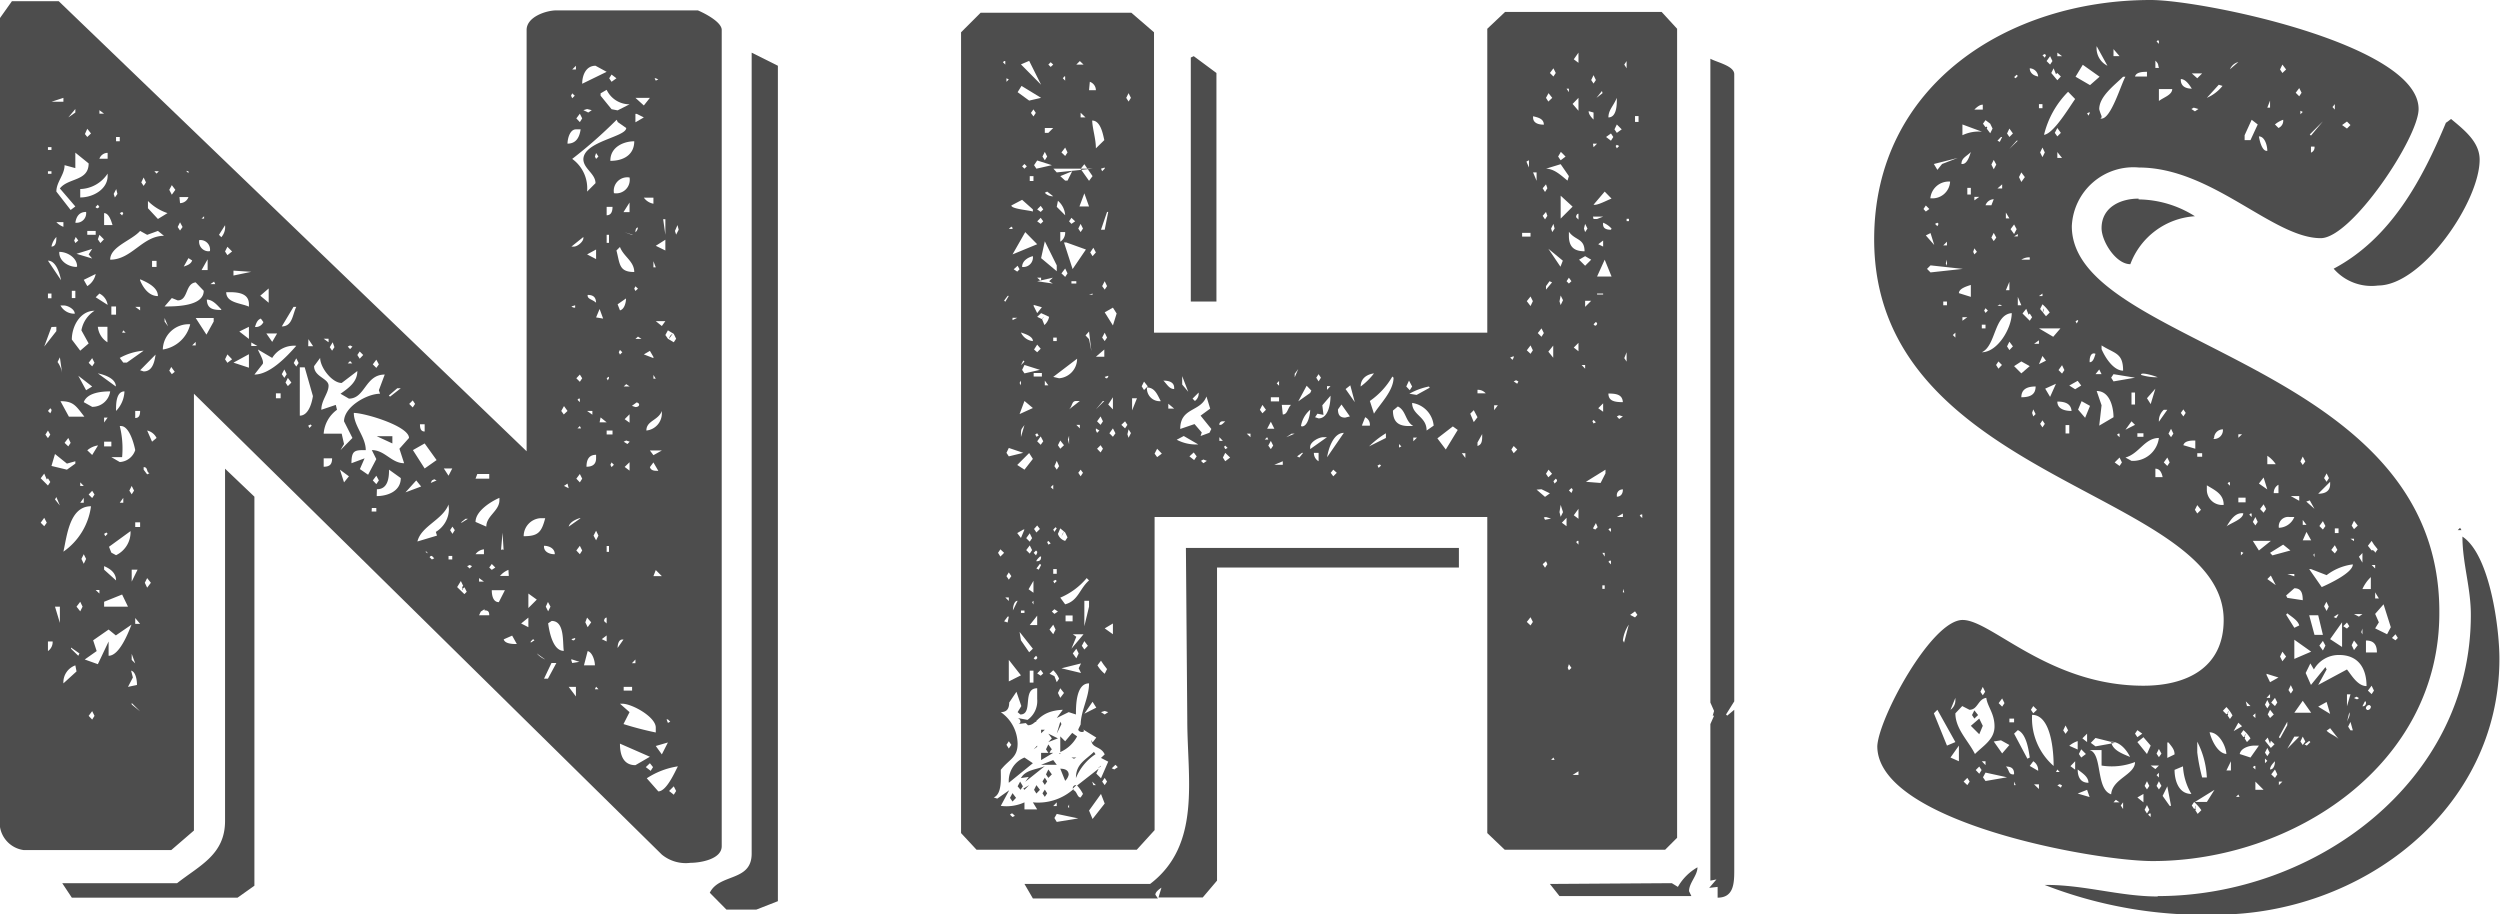
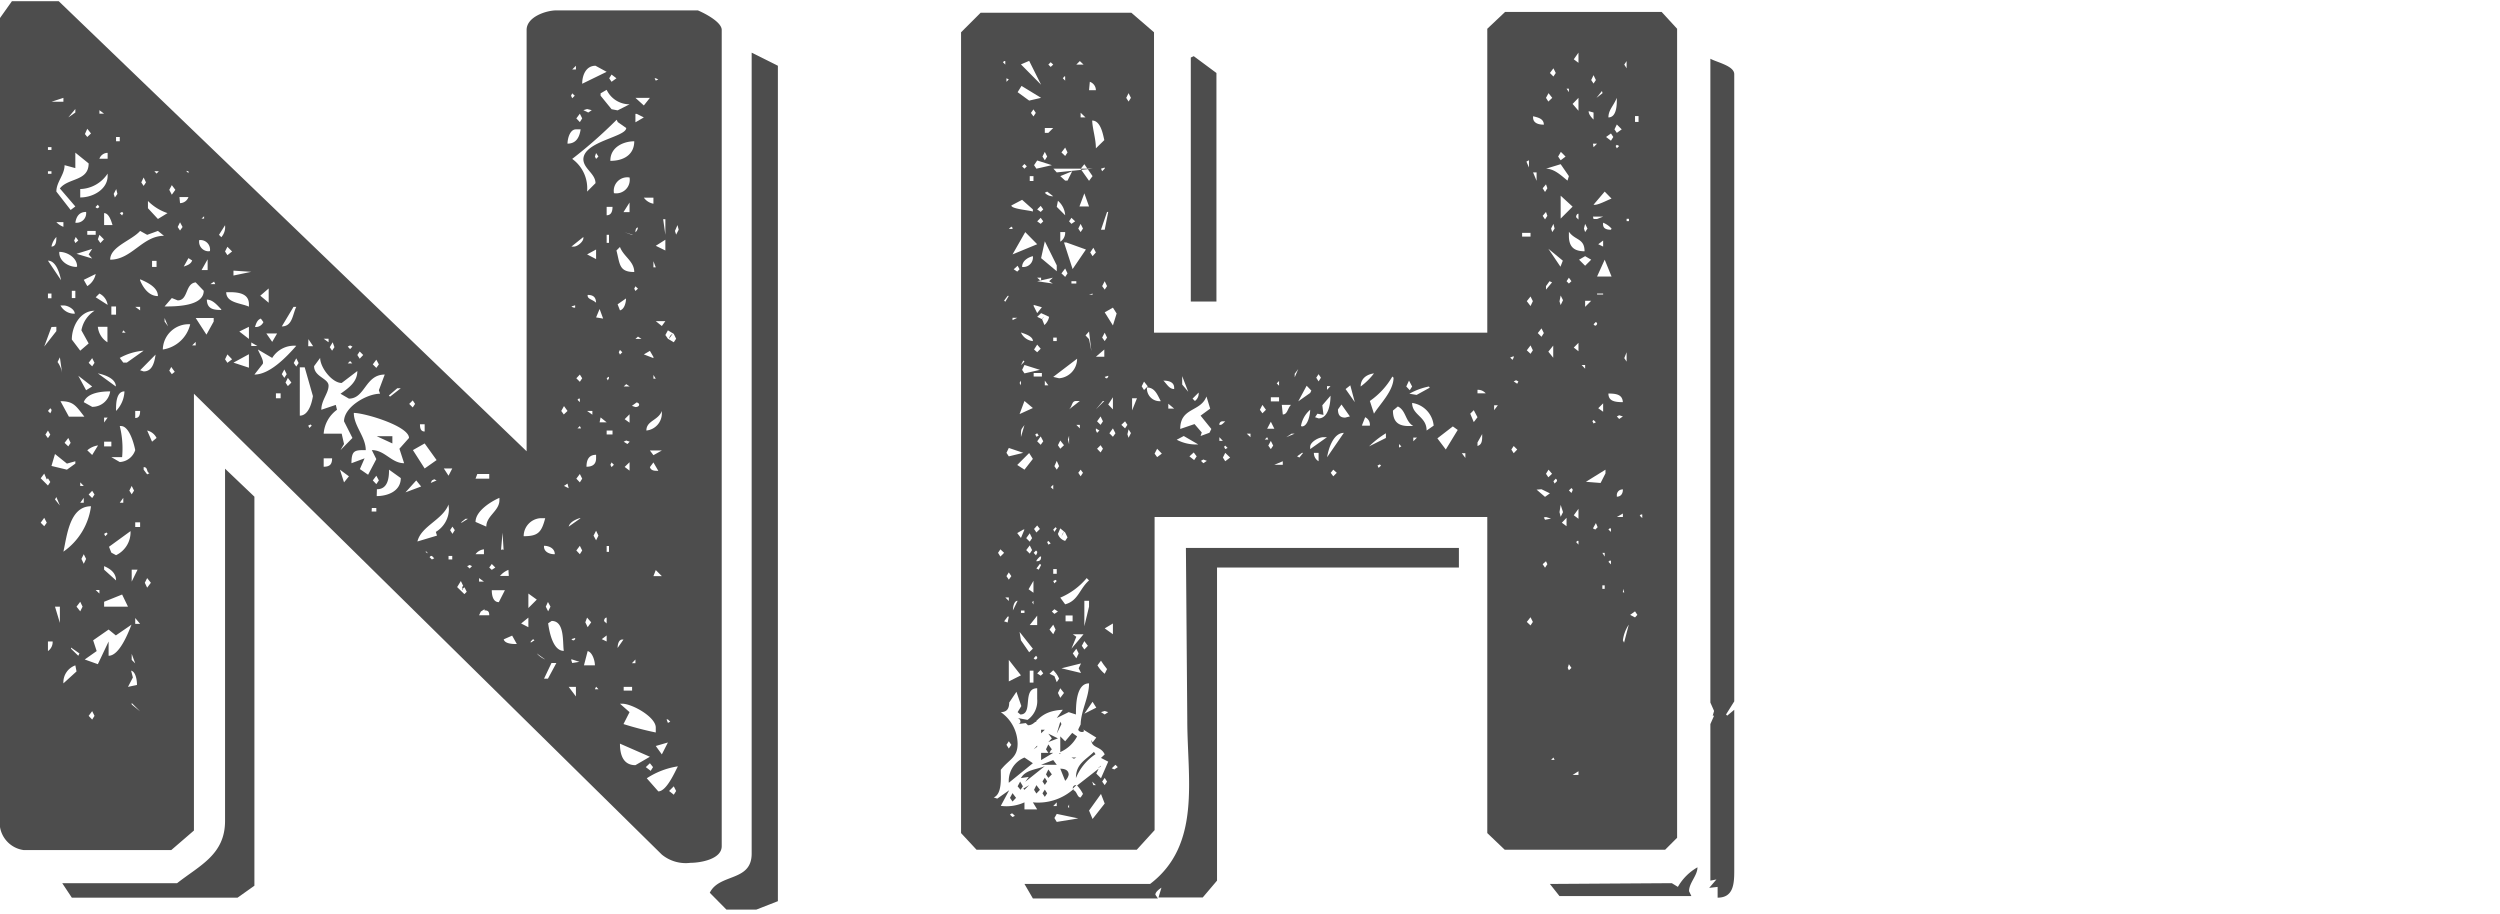
<svg xmlns="http://www.w3.org/2000/svg" id="Layer_1" data-name="Layer 1" viewBox="0 0 127.75 46.72">
  <defs>
    <style>.cls-1{fill:#4d4d4d;}</style>
  </defs>
  <path class="cls-1" d="M9.91,42.44l-1.16,1H1.22A1.42,1.42,0,0,1,0,42.26V.92L.61.06H3l23.91,23V1.53c0-.67,1-1,1.53-1h7.22c.42.18,1.22.61,1.22,1V43.24c0,.67-1.1.85-1.59.85a1.93,1.93,0,0,1-1.47-.42L9.91,20.12Zm-7.83-18,.37.37.12-.18-.12-.19-.06.06-.13-.3Zm0,2.27.18.18.13-.18-.13-.25Zm.55-10-.37,1,.62-.79V16.7Zm-.31,5.5.13.18.12-.18L2.45,22Zm0,2.45v0Zm.13-17h.18V7.52H2.45Zm0,1.22h.18V8.75H2.45Zm.67,5.44c-.06-.3-.24-1-.67-1Zm-.67.92h.18V15H2.45Zm.18,5.69-.06-.07L2.45,21l.12.12L2.63,21ZM2.45,33.27a.56.56,0,0,0,.24-.49H2.45ZM2.63,5.2h.61V5Zm0,7.4c.25,0,.25-.31.25-.49A1,1,0,0,0,2.63,12.6ZM3.42,24l.43-.31v-.12l-.43.12-.61-.49-.18.61Zm-.36,1.83-.18-.43-.07.12Zm0,6V31H2.81Zm.55-21.1.24-.18-.79-.92c.43-.55,1.47-.36,1.47-1.28l-.68-.55v.79L3.3,8.44c0,.49-.42.86-.42,1.35Zm-.73.62a.92.92,0,0,0,.36.24v-.24Zm.06,7.15a1.3,1.3,0,0,1,.24.61l-.12-.85Zm1-4.89c0-.43-.49-.74-.91-.74C3,13.33,3.49,13.64,3.91,13.64Zm-.85,2a.8.8,0,0,0,.73.42c0-.24-.37-.42-.55-.42Zm.43,5.68h.79c-.43-.55-.55-.79-1.22-.79ZM9.05,45.13c1.16-.91,2.45-1.46,2.45-3.18v-18L13,25.38V45.26l-.86.61H3.67l-.49-.74ZM3.24,28.19a3.36,3.36,0,0,0,1.41-2.32C3.55,25.87,3.42,27.4,3.24,28.19ZM3.85,34a.92.92,0,0,0-.61.92l.67-.61ZM3.3,22.63l.19.18.12-.18-.12-.25ZM3.85,5.75V5.57L3.49,6Zm-.18,9.48h.18v-.37H3.67Zm.43,2.69.43-.37-.37-.67a1.5,1.5,0,0,1,.67-1c-.73,0-1.16.79-1.16,1.47ZM4,33.51l.06-.12-.43-.3v.06ZM3.79,12.29l.06.13L4,12.29l-.13-.18Zm.06-.91a.49.49,0,0,0,.55-.55C4.1,10.83,3.91,11,3.85,11.38Zm.86,1.34-.8.25.8.24L4.53,13ZM3.91,31l.19.24L4.22,31l-.12-.25ZM4.4,19.94l.31-.19L4,19.2Zm-.3-9.85c.67,0,1.4-.43,1.4-1.1V8.87a1.73,1.73,0,0,1-1.4.79Zm0,14.74h.18l-.18-.18Zm0,.86h.18v-.25Zm.06,2.87.12.25.12-.25-.12-.24Zm.3-13.94A.94.94,0,0,0,4.89,14l-.61.3Zm.25,6.17A.92.92,0,0,0,5.63,20c-.43,0-1.17.06-1.35.55ZM5,33.94l.55-1.16v.73c.55,0,1-1.16,1.17-1.59l-.8.55-.37-.3-.79.55.18.55-.61.43ZM4.34,6.85,4.46,7l.19-.18-.19-.24ZM4.46,12h.43V11.8H4.46Zm.25,11.25.3-.49a1.08,1.08,0,0,0-.55.25Zm-.18-4.71.18.18.12-.18-.12-.24Zm0,6.73.18.18.12-.18-.12-.19Zm0,11.31.18.19.12-.19-.12-.24Zm.55-26L5,10.46l-.12.12c.06.06.06.06.12.06l.07-.06Zm.42,5A.77.77,0,0,0,5.08,15l-.19.19ZM5.08,30.33v-.18H4.89ZM5,12.23l.13.19.18-.19L5.08,12Zm.13,27.34L5,39.81l.13.19L5,39.81ZM5,16.7a1.05,1.05,0,0,0,.49.79V16.7Zm.92,3.05c0-.42-.61-.61-.92-.67ZM5.08,5.81h.24l-.24-.18Zm.42,2a.45.45,0,0,0-.42.3H5.5ZM5.32,11.5h.43c-.06-.19-.18-.61-.43-.61Zm0,10.09.18-.25H5.32Zm0,1.22h.37v-.24H5.32Zm.12,4.4-.12.07.06.12.12-.12Zm.49,2.45c0-.3-.18-.55-.61-.73v.18ZM5.32,31H6.54l-.3-.62-.92.37Zm.61-2.63a1.3,1.3,0,0,0,.74-1.23l-1.1.8.12.3ZM7.16,11.8c-.43.49-1.53.8-1.53,1.47,1.1,0,1.65-1.22,2.75-1.22l-.31-.25L7.52,12ZM5.69,16.08h.24v-.42H5.69Zm.43,7.53A.88.88,0,0,0,6.91,23c-.06-.31-.3-1.23-.73-1.23H6.12a4.76,4.76,0,0,1,.12,1.59H5.69ZM5.81,9.91l.06.18L6,9.91l-.06-.25Zm.12-2.69h.19V7H5.93Zm0,13.7V21a1.52,1.52,0,0,0,.43-1C5.93,20,5.93,20.67,5.93,20.92Zm.31-10.09-.12.06.12.12.06-.12Zm.06,7.7h.18l.86-.61a3,3,0,0,0-1.22.37Zm-.18,7.16H6.3v-.25ZM6.24,17h.18l-.12-.12Zm.55,17.62-.25.48L7,35c0-.24-.06-.67-.3-.73Zm-.18-9.55.12.19.12-.19-.12-.24Zm.12,4.65.3-.61h-.3Zm0,4,.18.18-.18-.49Zm.43,2.63-.43-.43V36Zm0-20.49v-.18H6.91Zm-.25,5.5c.18,0,.25-.12.25-.36H6.91Zm0,5.57h.25v-.24H6.91Zm0,4.95h.25l-.25-.3Zm.25-17.55c.18.43.48.8.91.8,0-.43-.49-.68-.91-.86Zm0,4.59.18.06c.43,0,.55-.43.61-.86Zm.06-9.6.12.18.12-.18-.12-.25Zm.3,14.92.12-.06c-.18-.06-.06-.31-.3-.31V24ZM7.4,29.78l.12.25.19-.25-.19-.24Zm.67-18.59.49-.3a2.53,2.53,0,0,1-1-.62v.37Zm-.3,11.38L8,22.38A.71.71,0,0,0,7.52,22Zm0-8.93H8v-.31H7.77Zm.12-4.89L8,8.87l.12-.12Zm.43,9.11a1.7,1.7,0,0,0,1.4-1.29A1.32,1.32,0,0,0,8.32,17.86ZM10,14.43c-.55.06-.37.92-.92.92l-.3-.12-.37.43c.55,0,2,0,2-.8Zm-1.59,2,.18.25-.18-.43Zm.24-6.73.13.25.18-.25-.18-.24Zm0,9.24.13.18L8.93,19l-.18-.25Zm.43-7.34.12.18.13-.18-.13-.24Zm.12-1.22a.46.46,0,0,0,.43-.31H9.17Zm.19,3.24c.18-.06.36-.12.43-.31l-.19-.12Zm.12-4.89.12.12V8.75Zm.31,8.92H10v-.18Zm.73-.55.37-.67v-.18H10Zm.18-4.28a.49.49,0,0,0-.55-.55A.49.49,0,0,0,10.7,12.84Zm-.3-1.77-.13.12h.13Zm-.13,2.75h.31v-.55Zm1,2c-.18-.18-.42-.49-.73-.49C10.58,15.78,10.89,15.84,11.31,15.84Zm-.55-1.28H11l-.06-.13ZM11.19,12l.12.12a.78.78,0,0,0,.19-.61Zm.31.85.12.19.24-.19-.24-.24Zm0,5.51.12.18.24-.18-.24-.25Zm.06-3.43c0,.55.73.55,1.16.74v-.13c0-.55-.55-.61-1-.61Zm.37-.85.91-.19-.91-.06Zm.79,4.71V18.1l-.79.43Zm0-1.47V16.7l-.49.24Zm.12.36h.31l-.31-.18Zm.49-1.4c-.18.06-.24.24-.3.43a.43.43,0,0,0,.43-.25ZM13,19.14c.79,0,1.65-.91,2.14-1.47a1.31,1.31,0,0,0-1.23.62l-.73-.43c.06.18.31.55.25.73Zm.73-3.67v-.73l-.43.37Zm.18,2,.25-.43h-.55Zm.19,2.88h.24v-.25h-.24Zm.3-3.67c.55,0,.55-.62.74-1H15Zm0,2.44.13.19.12-.19-.12-.24Zm.19.43.12.18.18-.18-.18-.24Zm.42-1,.13.18.12-.18-.12-.24Zm.31,2.69c.43,0,.61-.61.67-1l-.42-1.47h-.25Zm.43-3.55H16l-.24-.36Zm.12,4-.12.06.06.12.12-.12Zm1.71,1-.18.31.61-.62-.43-.85c0-.74,1.17-1.41,1.84-1.41l-.06-.18.3-.8c-1,0-1,1.23-1.83,1.23l-.43-.25c.43-.3.86-.61.86-1.16l-.8.61c-.49,0-1.1-.79-1.1-1.28l-.31.42c0,.55.74.62.74,1s-.37.74-.37,1.23l.74-.25.06.25a1.65,1.65,0,0,0-.68,1.22h.92Zm-.79-5.2v-.18h-.25Zm-.25,6.36c.31,0,.43-.12.43-.43h-.43Zm.31-6.11.12.18.12-.18L17,17.49Zm.73,6.91.25-.31L17.37,24Zm.31-7-.12.06.12.13.12-.13Zm0,.8-.12.12H18Zm.92,5.81.42-.8L19,23c.67,0,1,.67,1.65.67l-.24-.74.49-.55c0-.61-2.27-1.28-2.82-1.28,0,.67.61,1.22.61,1.9-.55,0-.73,0-.73.67l.67-.25-.24.55Zm-.55-6.12.12.19.18-.19-.18-.18Zm.73,8h.24v-.18H19Zm.06-7.52.18.18.13-.18-.13-.24Zm0,5.93.18.19.13-.19-.13-.24Zm1-2.26v.37l-.8-.37Zm-.8,3.06c.56,0,1.23-.25,1.23-.92L19.88,24c0,.43-.06,1-.62,1Zm.62-5.14.06.06.55-.43H20.3Zm.85,4.95.8-.3-.25-.31Zm.19-4.52.18.18.12-.18-.12-.18Zm.79,3.3.61-.43-.61-.85L21.1,23Zm1.22,1.84c-.3.79-1.4,1.1-1.59,1.89l1-.3-.06-.19a1.37,1.37,0,0,0,.67-1.16Zm-1.46-4.1c0,.24.06.37.24.37v-.37Zm.3,6.48v.06l.12.06Zm.25.25-.06.06.12.12.12-.06-.12-.12Zm.18-3.92-.12.06-.06.13.3-.13Zm.73-.18.19-.37h-.43Zm0,4.28h.19v-.18h-.19ZM23,27.09l.12.19.12-.19-.12-.18ZM23.36,30l.37.36.12-.12L23.73,30c0,.06-.12.06-.12,0l.06-.06-.12-.25Zm.19-3.3h.06l.3-.19h-.12Zm.06,3.48c0-.06.06-.06.06-.12S23.61,30.09,23.61,30.15ZM24,28.87l-.13.06.13.12.12-.12Zm.3-4.41H25v-.24h-.61Zm.55,2.45c0-.55.67-.8.67-1.35v-.12c-.42.18-1.22.67-1.22,1.23Zm-.12,1.16a.61.61,0,0,0-.43.25h.43Zm-.25,1.65h.25l-.25-.18Zm0,1.72H25c0-.19-.06-.25-.24-.25v-.06l-.19.12ZM25,29l.13.12.18-.12-.18-.18Zm.13,1.16c0,.25.06.61.36.61l.31-.61Zm.55-2.94-.07.8v.12l-.06.06c-.06,0,.06-.12.13-.12s.06.06.06.12Zm.3,1.9a1.1,1.1,0,0,0-.43.31H26Zm-.24,3.55c.06.24.49.24.67.24l-.24-.43ZM27,32.05v-.49l-.37.3Zm.61-5.57a.92.92,0,0,0-.85.92c.73,0,.91-.19,1.1-.92ZM27,31.07l.43-.43L27,30.33Zm.12,1.71v.06l.19-.12-.07-.06Zm.31.61a1.21,1.21,0,0,0,.43.31Zm.92-5.07c0-.31-.31-.43-.55-.43C27.77,28.19,28.07,28.32,28.32,28.32Zm-.55,6.36H28l.43-.8h-.25ZM27.89,31l.12.24.12-.24L28,30.76Zm.12.85c.06.43.24,1.41.8,1.41-.07-.43.06-1.53-.62-1.53ZM28.68,21l.13.18L29,21l-.18-.25ZM29,24.71l-.18.12.24.12Zm.43-18.1c-.31,0-.43.48-.43.73.43,0,.61-.31.67-.73Zm.18,19.87c-.18.06-.49.19-.55.43l.61-.43Zm-.18,9.11V35.1h-.37Zm-.25-30.7.06.13.13-.13-.13-.12Zm0,28.81.06.18.37-.06-.37-.12Zm.06-30.15h.19V3.36ZM30,9.79l.43-.43c0-.49-.62-.74-.62-1.23C29.84,7.22,32,7,32,6.54l-.43-.3-.06-.12a23.66,23.66,0,0,1-2.27,2A1.85,1.85,0,0,1,30,9.79Zm-.8,2.81h.13c.18,0,.48-.25.48-.43v-.06Zm.19,3-.19.06a.24.24,0,0,0,.19.06Zm0,17-.19.06c.06.06.06.06.13.06l.06-.06Zm.06-26.55.18.19.12-.19-.12-.24Zm0,13.28.18.18.12-.18-.12-.19Zm0,5.13.18.19.12-.19-.12-.24Zm0,3.67.18.19.12-.19-.12-.24Zm.12-7.76-.06.06.12.12v-.18Zm-.06,1.52h.18l-.06-.12Zm.92-18.53c-.49,0-.68.49-.68.92L31,3.67ZM30,5.57l-.19.06.25.12.18-.12ZM29.84,34h.56c0-.24-.13-.67-.37-.73Zm.07-2.2.12.25.18-.25L30,31.56Zm.55-8.56c-.31,0-.49.18-.49.61.3,0,.49-.12.49-.43Zm0-10v-.49L30,13Zm0,2.26c0-.3-.13-.43-.43-.43C30,15.29,30.27,15.29,30.46,15.47Zm-.19,5.69V21H30Zm.06,6.18.13.24.12-.24-.12-.25ZM30.4,8l.06.12L30.58,8l-.12-.18Zm0,27.22h.18l-.12-.13Zm.06-19,.36.06-.18-.49Zm.79-10.64.31.06.61-.31A1.29,1.29,0,0,1,31,4.59l-.31.18v.12Zm-.61,16H31l-.31-.25ZM31,32.47l-.25.19.25.12Zm0-.91c-.07,0-.13.06-.13.18l.13.12ZM31,11c.18,0,.3-.12.3-.43H31Zm0,1.41h.12V12H31Zm.12,6.84-.12.07.06.12.06-.12ZM31,22.2h.3V22H31Zm0,6h.12v-.3H31ZM31.13,4l.12.18L31.5,4l-.25-.19Zm.06,4.22c.67,0,1.22-.31,1.22-1C31.86,7.22,31.19,7.52,31.19,8.2Zm0,15.53.06.12.12-.12-.12-.12Zm.18-13.88a.69.69,0,0,0,.8-.8A.69.69,0,0,0,31.37,9.85Zm.13,2.93c.18.68.12,1.1.91,1.1,0-.55-.55-.79-.73-1.28Zm.18,3.06c.24-.06.31-.43.31-.61l-.43.3Zm.12,16.82c-.18,0-.24.24-.24.43l.3-.43ZM31.62,18l.06.12L31.8,18l-.12-.12Zm.24,19a16.7,16.7,0,0,0,1.65.43v-.25c0-.55-1.22-1.22-1.71-1.22h-.12l.49.43Zm-.18,1c0,.49.12,1.1.79,1.1l.74-.43Zm.18-27.16h.31v-.49ZM32,19.63l-.13.12h.31Zm0,2.88-.13.06.19.12.12-.12Zm-.13,12.78h.43V35.1h-.43ZM32.35,12l-.43-.13.37.13Zm-.43,9.42.25.18v-.43Zm0,2.44.25.19v-.43Zm.37-3.12.18.06c.13,0,.19-.06.19-.12s-.06-.12-.19-.12l.31-.18Zm0,13.15h.18V33.7Zm.12-19.14.06.12.13-.12-.13-.12Zm.49-9.36L33.21,5h-.74Zm-.43.86L32.9,6l-.36-.18h-.07Zm0,5.62a.41.41,0,0,0,.13-.24C32.54,11.62,32.47,11.68,32.47,11.86Zm.13,5.33-.13.12h.31Zm.3-7.1a.77.77,0,0,0,.49.31v-.31Zm.49,8.2v-.06l-.18-.31-.31.18Zm-.18-2.63L33,15.9l.25.18L33,15.9ZM33,39.2l.25.19.12-.19L33.21,39ZM33.82,21c-.18.49-.79.49-.79,1a.88.88,0,0,0,.79-.92Zm-.18,19.44c.42,0,.85-1,1-1.28a4,4,0,0,0-1.59.61Zm-.25-17.18.43-.24h-.61Zm-.18.61c.06.19.24.19.43.19l-.25-.43Zm.18-10.21h.12l-.12-.31Zm0,5.69h.12l-.12-.19Zm0,10.09h.43l-.31-.31Zm0,6.11v0ZM33.45,4l.06.12.13-.06L33.51,4Zm.55,8.8v-.55l-.49.31Zm-.18,3.86.18-.25h-.49Zm0,21.89.31-.61-.62.18Zm0-27.83L34,12v-.8h-.18ZM34,17.12l.13.19.3.18.12-.18-.12-.25-.3-.18Zm.06,19.64.07.18.12-.06-.12-.12Zm.13-19.45a.33.33,0,0,1,.18-.25Zm0,23.11.24.19.12-.19-.12-.24Zm.3-28.62.06.19.13-.25-.06-.24Zm1.78,33.82c.49-1,2.14-.55,2.14-2V2.69l1.34.67V46.05l-1.1.43H37.12Z" />
  <path class="cls-1" d="M49.11,1.65l1-1h7.7l1.16,1V17H76V1.47l.91-.86h8l.79.86V42.81l-.61.61h-8.2L76,42.57V26.42H59v16l-.91,1H49.9l-.79-.85Zm6.11,35.41c0-.73.43-1.4.43-2.14-.67,0-.67,1.16-.67,1.59l-.37-.12-.61.3.31-.42c-1.29.06-1.29.79-1.78.79l-.18-.18A1.18,1.18,0,0,0,53,35.72L53,35.17c-.79,0-.18,1.34-.86,1.34L52,36.39l.19-.31-.25-.73-.37.55c0,.31-.12.49-.43.49A2,2,0,0,1,52,38c0,.73-.43.79-.86,1.34,0,.43.07,1.23-.36,1.41l.18.06.61-.43-.43.8A2.21,2.21,0,0,0,52.35,41v.36H53L52.78,41a2.71,2.71,0,0,0,2.08-.68v.06c.18.06.18.37.36.37l.12-.18a1.87,1.87,0,0,0-.3-.43l1.1-.86-.12.25.24.24.37-.85-.37-.19.19-.18c-.19-.43-.68-.31-.68-.74l.06.13.19-.25-.68-.42c.19.18-.24.18-.24,0l.12-.25ZM51,28.25l.12.19.19-.19-.19-.18Zm.31-25.13-.06.06.12.12V3.12Zm.18,12-.18.24.06.06.18-.3Zm0,16.39-.18.24.18.06.06-.3Zm.06-.8v-.18h-.18ZM51.43,4v.18l.12-.12Zm0,19.14.12.18.74-.18-.74-.25Zm0,6.3.12.18.13-.18-.13-.19Zm0,8.62.12.19.13-.19-.13-.18Zm.31-26.42-.06-.06-.13.12h.19Zm-.19,23.18.62-.31-.62-.79ZM52.78,39l-1.23,1a1.29,1.29,0,0,1,.8-1.29Zm-.86,1.77-.18.19-.13-.19.13-.24Zm-.24.8-.07.06.13.12.12-.06-.12-.12Zm0-31.07c0,.18.91.24,1.1.31V10.7l-.55-.49ZM51.74,13,53,12.48l-.61-.62Zm0,3.36.24-.12h-.24ZM52,30.7c-.18,0-.24.31-.24.49ZM51.8,13.76l.18.12.12-.12L52,13.58Zm.79-8.62L53.2,5l-1-.61L52,4.71ZM52.35,24l.43-.55-.19-.3-.61.61Zm-.18,3.49.18-.43h-.06l-.31.18ZM53,36.88,52,37c.19,0,.19-.24,0-.31Zm-.73,3.3-.12.18L52,40.18l.13-.24ZM52.1,19.57l.07.12v-.24Zm0,1.59.68-.31-.43-.36Zm.49,12.17.19-.18-.68-.86.07.43Zm.61-29-.61-1.22-.42.18Zm-.42,13.09c0-.24-.43-.37-.61-.43A.75.75,0,0,0,52.78,17.43Zm-.49,1-.12.24.18-.18Zm.06,3.3c-.18.25-.18.18-.18.61Zm-.18,9.6h.18v-.12h-.18Zm0,8.44c.24-.43.79-.43,1.22-.61l-1,.8.18-.25ZM52.23,8.5l.12.12.12-.12-.12-.12Zm0,5.14a.49.49,0,0,0,.55-.55C52.53,13.15,52.23,13.33,52.23,13.64Zm0,5.26.12.18.79-.18-.79-.25Zm.12,21.46-.06-.06.3-.18Zm7,5c-.18.12-.31.24-.31.36l.13.19H52.78l-.43-.74h6.42c2.63-2,1.9-5.38,1.9-8.37L60.6,28H74.55v1H62.19V45l-.73.86H59.2Zm-6.54-7.65-.43.43Zm-.37-10.21.18.18.12-.18-.12-.25Zm0,.61.18.18.12-.18-.12-.24Zm.12,2,.25.18v-.61Zm.06-20.86h.19V9h-.19Zm0,22.69H53v-.48Zm0,2.94h.19v-.61h-.19Zm.06-29.11.13.18.12-.18-.12-.18Zm.06,25,.07.12V30.7ZM53,16l.24-.3-.42-.12v.06Zm-.18,3.24h.42v-.18h-.42ZM53,28.19l-.06-.06-.12.12.12.13.06-.13Zm0,5.39-.06-.07-.12.13c.06.06.06.06.12.06l.06-.06Zm0,4.58-.18.13L53,38.1ZM52.84,8.44l.12.18.79-.18L53,8.2Zm0,9.42L53,18l.18-.18L53,17.61Zm0,9.17.12.18.18-.18L53,26.85Zm.3,13.33-.18.19-.12-.19.12-.24ZM52.9,22.2l.06.12.12-.06L53,22.14Zm.3-7.83v-.18H53Zm-.06,14.07c-.12.12-.18.18-.18.24.18,0,.24-.06.24-.24Zm0,.37-.18.24.12.06.12-.24ZM53,10.7l.18.13.13-.13-.13-.18Zm0,.61.18.13.13-.13-.13-.18Zm.8,2.88-.8.18.8.12-.19-.12Zm-.8,2,.25.12.12.3a.76.76,0,0,0,.24-.42L53.2,16Zm0,6.36.18.18.13-.18-.13-.25Zm0,11.86.18.12.13-.12-.13-.18Zm1-20.55v-.3l-.61-1.23-.19.86Zm-.61,23.43-.19.18v-.18Zm.36,1-.06.06-.06.12h.19l-.62.37v-.37h.37l-.12-.18.12-.25Zm.25.79h-.8l.62-.24ZM53.27,8l.12.19L53.51,8l-.12-.24Zm0,8.32c0-.06,0-.06.06-.12S53.27,16.27,53.27,16.33Zm.24,23.61-.12.18-.12-.18.12-.19Zm0,.61-.12.18-.12-.18.12-.19ZM53.39,6.79h.18l.25-.25h-.43Zm0,3.06a.55.55,0,0,0,.43.18l-.31-.24Zm0,9.84h.18l-.18-.24Zm.36,19.88-.18.18-.12-.18.12-.25ZM53.51,27.7l.06.13.12-.06-.12-.13Zm.18-24.52-.12.12.12.12.13-.12Zm-.12,34.31.49.24-.49.19.18-.19Zm.06-5.32.19.24.12-.24-.12-.25Zm0,2.26.25.12.12.31.12-.18a1.29,1.29,0,0,0-.3-.43Zm.06-9.54.13.12v-.24Zm.19,6.24-.13.12.13.12.18-.12ZM54,8.81l1.83-.19h-2Zm-.18,8.62H54v-.18h-.18Zm0,1.83.3.07a1,1,0,0,0,.92-1ZM54,27l-.06-.06-.12.12.06.12L54,27Zm-.18,2.32H54v-.24h-.18Zm.12.31-.12.06.06.12.12-.12Zm-.12,11.56H54V41Zm.06-17.37L54,24l.12-.18L54,23.55Zm0,10.76c0-.06,0-.06.06-.12S53.88,34.49,53.88,34.55Zm0,7.22L54,42l1.1-.18L54,41.59ZM54.43,11a1.05,1.05,0,0,0-.37-.74l-.06.31ZM54,22.32v0ZM54.24,37l-.24.49.18-.61Zm-.18-14.25.12.18.19-.18-.19-.24Zm0,4.53a.54.54,0,0,0,.37.36l.12-.18-.12-.25L54.18,27Zm0,8.13.12.25.19-.25-.19-.24Zm0,3.12c.06,0,.06,0,.12-.06v.06Zm.37-29.3h.12l.24-.48L54.18,9Zm-.25,3.12a.54.54,0,0,0,.25-.49h-.25Zm.25,18.53c.67-.18.73-.79,1.22-1.22l-.12-.12a3.55,3.55,0,0,1-1.35,1Zm0,7,.36-.43.25.18a1.78,1.78,0,0,1-.86.8v-.8Zm-.25,1.4c.31,0,.43.13.43.31a.6.6,0,0,1-.18.31Zm.06-31.49.19.18.12-.18-.12-.25Zm0,6.18.19.18.12-.18-.12-.25Zm0,13.45.13-.25A.55.55,0,0,0,54.24,27.46Zm1,6.48-1,.25,1,.24-.12-.24Zm-.85-30L54.31,4l.12.12V3.91Zm.42,9.85.68-1-1-.36h-.12Zm-.36,18h.36v-.3h-.36Zm.12-9.29.06.24v-.43Zm0,18.77.06.06v-.18ZM55,29.48l-.43.61Zm-.37-18.17.12.13.19-.13-.19-.18ZM55,20.49c-.25,0-.18.24-.37.43l.55-.43Zm-.25-6H55v-.12h-.25Zm0,18.66.62-.74h-.55l.18.13Zm.13,5.62-.13-.06H55Zm-.06-5.38.18.25.12-.25L55,33.15ZM55,40.12a.16.16,0,0,0-.18.18ZM55,3.3h.37l-.19-.18Zm.18,18.59v-.18H55Zm1.23,10.65L55,33.15Zm-.43,6a2.66,2.66,0,0,0-1,1.22c0-.73.49-.92.92-1.34ZM55.1,11.68l.12.18.12-.18-.12-.24Zm0,12.48.12.18.12-.18L55.22,24Zm0,16.39v0Zm.06-30h.49l-.24-.67ZM55.22,6h.25l-.25-.24Zm.43,3.24L55.83,9l-.42-.61-.19.24ZM55.28,33l.13.19.18-.19-.18-.24Zm.13-1,.24-1V30.7h-.24Zm0,4.47.61-.31-.19-.3Zm.06-19.33.18.19.12.61-.12-1Zm.18-12.53H56a.46.46,0,0,0-.31-.43Zm.18,10.39-.18.06h.18Zm0,26.85.62-.79-.19-.49-.61.85ZM55.71,12.9l.12.19L56,12.9l-.13-.24ZM56,7.58l.43-.42c-.07-.31-.19-1-.62-1C55.83,6.61,56,7.09,56,7.58ZM56,17.67l-.13.37Zm-.13,22.45H56l-.19-.18ZM56,22l.06.12.12-.12L56,21.89ZM56,18.23h.43v-.37Zm0,2.69.43-.43h-.07Zm.06.61.18.18.12-.18-.12-.25Zm0,1.4.18.19.12-.19-.12-.18Zm.18,5.94-.18.24.18.18-.18-.18ZM56.08,34a1.6,1.6,0,0,0,.37.43l.12-.24-.19-.25-.06.25.06-.25-.12-.18Zm.06,5.26c0-.06,0-.06.06-.06S56.14,39.2,56.14,39.26Zm.06-.06c0-.06,0-.06.06-.06Zm.25-30.64-.19.06.06.13.13-.13Zm-.19,3.18h.19l.18-.91h-.06Zm.19,24.59-.19.06.19.12.18-.12Zm-.13-21.71.13.18.12-.18-.12-.25Zm0,2.63.13.18.12-.18L56.45,17Zm0,22.69.13.18.12-.18-.12-.19Zm.55-23.31.19-.61-.19-.3-.42.24Zm-.24,2.57-.18.06c.06.07.06.07.12.07l.06-.07Zm.24,13.21v-.55l-.42.25Zm0-11.49V20.3l-.24.37Zm-.18,1.22.18.18.13-.18-.13-.25ZM57,39.08l-.19.18.13.06.18-.12Zm.3-17.37.19.18.12-.18-.12-.18ZM57.55,5l.12.19L57.79,5l-.12-.24Zm.06,17.19.06.18.12-.24-.12-.19Zm.24-1.22.25-.62h-.25Zm.49-1.23.12.19.19-.19-.19-.24Zm1,.8c-.18-.31-.3-.74-.73-.74A.65.65,0,0,0,59.38,20.49ZM59,23.18l.13.18.24-.18-.24-.25Zm1-3.3v-.06c0-.31-.3-.37-.55-.37C59.63,19.63,59.75,19.88,60,19.88Zm-.3,1H60l-.3-.25Zm.43,1.59a2.11,2.11,0,0,0,1.1.24l-.74-.43Zm1.28-.37-.06.18.49-.18-.06.06.12-.24-.55-.68.49-.36-.19-.62c-.3.8-1.34.55-1.34,1.66l.73-.25Zm-1-2.45.31.37-.31-.8Zm.37,3.67.24.19.13-.19L61,23.12ZM61,2.87l1.16.86V15.41H60.85V2.94Zm-.06,17.5.12.12a.47.47,0,0,0,.19-.43Zm.55,3.11-.12.07.12.12.18-.12Zm1-1.95a.16.16,0,0,0-.18.18h.06c.06,0,.12-.06.24-.18Zm-.18,1h.18l-.18-.19Zm.18.85.12.19.25-.19-.25-.24Zm.06-.55.06.12.12-.06-.12-.12Zm1.35-.49v-.18h-.19Zm.48-1.4.13.18.18-.18-.18-.25Zm.25,1.52h.18l-.06-.12Zm.12-.55h.37l-.18-.36Zm.06.86.13.18.12-.18-.12-.24Zm.13-2.26h.42V20.3h-.42Zm.18,3.24h.43v-.18Zm.12-4.16.12.12v-.24Zm.31,1.59c.24,0,.24-.31.42-.49H65.5Zm.18,1.16.43-.18H66Zm.43-3.06.18-.42-.18.24Zm.37,3.86-.25.18.12.06.19-.24Zm-.19-2.63.61-.43.06-.12-.24-.25Zm.19,1.28c.3,0,.42-.61.42-.85A1.39,1.39,0,0,0,66.48,21.77Zm1.1.55c-.25,0-.68.25-.68.49v.12l.86-.61Zm-.49.8a.48.48,0,0,0,.24.43v-.43Zm.18-2-.12.18.18.06c.49,0,.61-.73.61-1.16l-.42.49.06.49Zm-.06-1.84.12.19.12-.19-.12-.18Zm1.41,2.82c-.55,0-.8.85-.86,1.28l-.06.06Zm-.86-2.2.18-.19h-.18ZM68,24.16l.13.18.18-.18L68.13,24Zm.37-3.24c0,.3.12.42.37.42l.24-.06-.43-.61Zm.86-.37L69,19.69l-.24.19Zm.3-.8a3.32,3.32,0,0,0,.68-.67C69.78,19.14,69.53,19.39,69.53,19.75Zm.06,2H70a.42.42,0,0,0-.24-.43Zm.62-.61c.3-.49,1-1.16,1-1.84l-.06-.06A3.88,3.88,0,0,1,70,20.49Zm.61,1a4.72,4.72,0,0,0-.86.67l.86-.43Zm-.31,1.59-.12.06.06.12.12-.12Zm.67-2.75c0,.55.25.79.8.79h.24c-.42-.24-.36-.79-.79-1Zm.31,1.71v.18l.12-.06Zm.37-2.94.18.19.12-.19L72,19.45Zm1.16,0a3.28,3.28,0,0,0-1,.37l.37.06.67-.37ZM72.9,22l.36-.25a1.29,1.29,0,0,0-1.1-1.16C72.16,21.22,72.9,21.28,72.9,22Zm-.68.55.19-.19h-.19Zm1.66.42.61-1-.25-.18-.79.61Zm1,.43v-.24h-.18Zm.43-1.83.19-.25-.19-.36-.18.18Zm.19-1.47h.42a.52.52,0,0,0-.36-.18h-.06Zm0,2.51v.18c.18-.06.24-.18.24-.49v-.12Zm.85-1.65.19-.25h-.19Zm1-2.76-.18.07.12.12.06-.12Zm-.12,4.77.12.19.18-.19-.18-.18Zm.24-3.54-.12.06.18.12.06-.12Zm.31-7.34h.43v-.19h-.43Zm.24,3.3.19.25.12-.25-.12-.24Zm0,2.51.19.18.12-.18-.12-.25Zm0,13.88.19.18.12-.18-.12-.24ZM78.1,8.2,78,8.26l.13.3V8.2ZM78.34,6c0,.31.31.37.55.37,0-.31-.31-.37-.55-.43Zm.18,3.24V8.81h-.18Zm0,15.78.43.37.25-.18L78.77,25Zm.06-8,.19.19.12-.19-.12-.24Zm.19,2.39.18.24Zm.06-9.79.12.19.12-.19L79,9.42Zm0,1.41.12.18.12-.18L79,10.83Zm0,17.8.12.18.12-.18L79,28.68Zm.06-2.39.06.12.31-.06L79,26.42ZM79,8.62c.43,0,.8.37,1.1.61L80.17,9l-.42-.61Zm0,6v.18l.31-.37-.13-.06ZM79,5l.12.19L79.32,5l-.19-.24Zm0,19.21.12.18.19-.18L79.13,24Zm.74-10.58.12-.31-.74-.61Zm-.37,4.65v-.62l-.25.31ZM79.2,3.73l.18.18.12-.18-.12-.24Zm6.23,41.4.31.19a2.68,2.68,0,0,1,1-1c0,.43-.43.79-.43,1.22l.12.25H79.69l-.49-.62ZM79.26,11.68l.06.18.12-.18-.06-.24Zm0,27.15h.18l-.06-.12Zm.3-14.31-.06-.06-.12.13.06.12.12-.12ZM79.62,8l.13.19L80,8l-.24-.24Zm.07,7.4.06.19.12-.25-.12-.24Zm0,10.77.06.24.12-.24-.12-.37Zm.06-15,.61-.61L79.75,10Zm.06,15.54.24.18v-.43Zm.36-22V4.53h-.12Zm-.12,9.66.12.12.13-.12-.13-.18Zm.06,19.76.06.12.13-.12-.13-.19Zm.06-22.08c0,.55.25.79.8.79,0-.67-.49-.55-.8-1ZM80.36,25l-.06-.06-.13.12.13.13.06-.13Zm0-21,.3.19Zm.3,1.66V5l-.3.31Zm-.3,33.94h.3v-.19Zm.06-36.57.24.18V2.69Zm0,14.73.24.19v-.43Zm0,8.57.24.18V26Zm.24-15.41c-.06,0-.12.06-.12.18l.12.12ZM80.6,27.64l-.06.06.12.13v-.19ZM81,13.58l.31-.31L81,13.09l-.31.18Zm0,5.26v-.19h-.18Zm-.06-7.16.06.18.12-.18L81,11.44Zm.06,4,.31-.31H81Zm.79,9,.25-.49V24l-1,.62Zm-.61-19c0,.12.06.24.25.43V5.75Zm.13-1.59.12.18.12-.18-.12-.25Zm.06,17.43.06.12.12-.06-.12-.12Zm.06-14,.18-.18H81.4Zm0,2.94c.18.06.73-.25.92-.31L82,9.79Zm0,.73h.18l.31-.12H81.4Zm.18,5.32-.06-.06-.12.12c.06.07.06.07.12.07l.06-.07Zm-.06,10.22L81.4,27l.12.06.12-.12Zm.31-22.08L81.58,5l.31-.24Zm-.25,9.48h.74L82,13.27Zm0,.92h.31V15h-.31Zm.31-2.76-.25.19.25.12Zm-.25,8.57.25.18v-.43Zm.68-9.18a1.16,1.16,0,0,0-.43-.3C81.89,11.62,82,11.74,82.32,11.74ZM82,28.44v-.19h-.12Zm-.12,1.65H82v-.18h-.12ZM82.07,7l.25.19L82.44,7l-.12-.18Zm.55-2c-.18.43-.43.62-.43,1,.43,0,.43-.67.43-.91Zm.31,15.6c0-.43-.31-.49-.74-.49C82.19,20.49,82.5,20.55,82.93,20.55ZM82.25,27l-.06.06.13.12V27Zm0,1.65-.06.06.13.13v-.19ZM82.5,6.61l.12.18.25-.18-.25-.25Zm.12,7.76-.12.25.12.18-.12-.18Zm-.06-6.91.06.12.12-.12-.12-.06Zm.18,13.76-.12.06.12.13.19-.13Zm-.12,4.1v.06c.18,0,.31-.12.31-.37A.29.29,0,0,0,82.62,25.32Zm0,1.1h.31v-.18Zm.31,3.85H83l-.06-.18Zm.3,1.65a1.85,1.85,0,0,0-.3.8l.06.12ZM83,3.3l.12.19V3.12Zm0,15,.12.18V18Zm.12-7h.12v-.12h-.12Zm.18,20.12.25.13.12-.13-.12-.18Zm.25-25.19h.18V5.93h-.18Zm.3,20.06-.06.06.13.12v-.18Zm3.49,19.08.37-.43-.31.06v-8l.19-.43h-.07l.07-.24-.19-.43V3c.31.18,1.22.36,1.22.79V35.84l-.42.67.06.06.36-.3v8.25c0,.68-.06,1.35-.85,1.35v-.55Z" />
-   <path class="cls-1" d="M100.29,31.68c1.47,0,4.41,3.36,9.24,3.36,2.2,0,4.1-.91,4.1-3.36,0-6.61-17.86-7.09-17.86-19.45C95.77,4.34,102.62,0,109.9,0c2.63,0,13.69,2.26,13.69,5.57,0,1.46-3.42,6.6-5,6.6-2.44,0-5.56-3.61-9.29-3.61a3.15,3.15,0,0,0-3.43,3c0,6.18,18.78,6.85,18.78,19.69C124.7,39.08,117.17,44,110,44c-3,0-14.07-2-14.07-5.87C96,36.69,98.7,31.68,100.29,31.68Zm-2-21,.12.13.18-.13-.18-.18Zm.55,1.84-.19-.61-.24.12Zm-.37,1.22.18.18,1.65-.18-1.65-.18Zm.18-3.61a.9.9,0,0,0,1-.85A.94.94,0,0,0,98.64,10.15ZM99,8.68l.24-.3.8-.31-1.22.31ZM99,11.38l-.12.06.12.12.06-.12Zm.49,26.72.43-.18L99,36.27l-.18.18Zm-.19-25.56h.19v-.19Zm0,3.06h.19v-.19h-.19Zm.13-2.14.06.12v-.31Zm.24,22.81a.58.58,0,0,0,.25-.49v-.12Zm.43,2.63v-.8l-.43.61Zm-.31-21.78.13.13V17Zm.13,19.33c0,.8.67,1.41,1,2.08.43-.43,1-.74,1-1.41s-.36-1-.42-1.46c-.43.06-.43.61-.86.61l-.37-.19Zm.79-21.89c-.18.06-.61.18-.61.42l.61.19Zm-.43-7.65a1.92,1.92,0,0,1,1-.18l-1-.37Zm0,1.47c.25,0,.37-.43.43-.61C100.48,8,100.23,8.07,100.23,8.38Zm.25,2.14-.25.31Zm-.25,5.87.25-.18h-.25Zm.06,23.55.19.18.12-.18-.12-.19Zm.19-30h.18V9.6h-.18Zm.61,26.78.18.37-.18.43-.43-.43Zm-.06-.18-.19.18-.12-.18.12-.24Zm-.25-23.67.06.13.13-.13-.13-.18Zm.49-7.52c-.12,0-.24.06-.43.25h.43Zm-.43,4.89.25-.18h-.25Zm.07,29.11.18.19.12-.19-.12-.18Zm.24-4,.12.18.12-.18-.12-.25ZM101.27,18c.8,0,1.53-1.22,1.53-2C101.88,16.08,102,17.67,101.27,18Zm0-1.22h.19v-.19h-.19Zm.19,22.32V38.9h-.19Zm-.13-32.78.13.18c.06-.06.12,0,.06.07l.18.24.12-.24-.12-.25-.24-.18Zm.13,7.4-.13.25.13.18-.13-.18Zm-.13,26,.13.19,1.1-.19-1.1-.24Zm.06-23.85.07.12.12-.12-.12-.12Zm.49-5.69a.46.46,0,0,0-.42.31h.3Zm-.36-3.67.12-.18Zm.24,1.9.12.24.13-.24-.13-.24Zm0,3.73.12.18.13-.18-.13-.24Zm.55,26.36.37-.43-.43-.24-.37.06ZM102,18.65l.12.19.18-.19-.18-.18ZM102.25,7l-.18.19.12.06.12-.25Zm-.18,2.63h.24V9.42Zm.12,5.93-.12.07h.24Zm-.06,20.37.18.18.12-.18-.12-.24Zm.37-24.77h.18l-.18-.3Zm0,3.67h.18v-.43Zm.36,24.77.06-.06c0-.25-.12-.37-.42-.37C102.68,39.32,102.62,39.57,102.86,39.57Zm-.3-32.78.12.18.18-.18-.18-.25Zm0,10.88.12.19.18-.19-.18-.24Zm.12-10.09.43-.42h-.06Zm0,29.3h.24v-.19h-.24Zm.06-25.2.18.25.13-.25-.13-.24Zm.37-7.83-.06-.06-.13.12L103,4l.12-.13Zm-.19,8.2h.19v-.12Zm.37,7,.43-.37-.43-.24-.37.24Zm.31,19.69.12-.06c-.06-.42-.18-1.22-.61-1.4l-.19.18Zm-.68,1.35H103l-.07-.18Zm.62-31.74-.43.43Zm-.43,7.22h.18l-.18-.43Zm.06-6.55.12.25.18-.25-.18-.24Zm.55,4.1a.73.73,0,0,0-.43.12h.43Zm-.43,7.15c.43,0,.73-.12.73-.55C103.6,19.75,103.29,19.88,103.29,20.3Zm.06-4.28.37.37.12-.18-.12-.19-.06.06-.12-.3Zm.25.19v0Zm.55-12.3a.45.45,0,0,0-.43-.42C103.72,3.67,103.84,3.85,104.15,3.91Zm0,35.48a.54.54,0,0,0-.25-.49l-.18.24Zm-.37-3.12.12.18.19-.18-.19-.19Zm.06-15.17.06.18.12-.12-.12-.24Zm1.1,18c0-.67-.12-2.57-1.1-2.57A3.23,3.23,0,0,0,104.94,39.14Zm-1-21.53h.25v-.18Zm.25,22.75v-.24h-.25Zm0-34.79h.18V5.32h-.18Zm0,9.6h.18V15Zm.73,2.08.37-.43h-1.1Zm-.73,1.4.36-.18-.18-.24Zm.06-10.82.12.24.12-.24-.12-.25Zm0,8,.3.37.19-.19a2,2,0,0,0-.37-.42Zm0,5.87.12.18.12-.18-.12-.18Zm.24-18.9-.12.06.12.13.06-.13ZM104.39,16c0-.12,0-.18.06-.24Zm1.29-11.31a4.66,4.66,0,0,0-1.23,2.2c.49-.06,1.29-1.41,1.59-1.83Zm-.92,15.59.3-.67-.55.25Zm5.5,25.51c8,0,16-5.81,16-14.37,0-1.41-.43-2.63-.43-4,1.4.92,1.89,4.65,1.89,6.24,0,7.76-7.09,13.08-14.49,13.08a22.43,22.43,0,0,1-8.75-1.52C106.47,45.2,108.31,45.81,110.26,45.81ZM104.58,3.12l.18.18.12-.18-.12-.25Zm.24.61.31.37.18-.19-.18-.18-.07.06-.12-.3Zm.18.18v0Zm0,2.88.13.18.18-.18-.18-.25Zm.06,32.66h.19l-.12-.13Zm.07-36.58h.24l-.24-.18Zm0,5.2h.24l-.24-.3Zm.73,13c0-.43-.31-.55-.73-.55C105.13,20.92,105.55,21,105.86,21Zm-.61,19-.12.06.18.12.06-.12Zm-.06-21.16.18.18.12-.18-.12-.25Zm.24,18.41.12.18.13-.18-.13-.25Zm.12-15.17h.19v-.43h-.19Zm.49-2.26.31-.19-.18-.24-.43.24Zm.13,18.41v-.43a1.25,1.25,0,0,0-.43.24Zm-.37.85.24.18V38.9Zm1-34.8.49-.43-.86-.61-.37.61Zm-.61,12-.13.06.06.12.07-.12Zm.36,5,.25-.61-.43-.24-.18.43ZM106.72,40c0-.31-.31-.49-.55-.68C106.17,39.75,106.35,40,106.72,40Zm.06.73-.13-.37-.48.19Zm-.55-2.2.12.18.24-.18-.24-.24Zm.18-.8.24.19v-.43Zm.37-32-.13.06.07.12.06-.12Zm0,12.78c.18,0,.24-.24.3-.43C106.9,18,106.78,18.16,106.78,18.47Zm0,19.82c.67.18.3,2,1.1,2.26.06-.8,1.22-1,1.22-1.65a3.29,3.29,0,0,1-1.71.18v-.79Zm.06-.37.24.18,1-.18-1-.25Zm.24-18.84h.31l-.12-.24Zm.06-16.76a1,1,0,0,0,.55,1Zm.13,19.39.73-.43c0-.49-.18-1.34-.86-1.34l.25.73Zm.12-15.78V6l-.06.06h.06c.49,0,1-1.77,1.22-2.14h-.12c-.43.43-1.22,1-1.22,1.66A2.36,2.36,0,0,0,107.39,5.93Zm1.89,4.22a5.47,5.47,0,0,1,2.88.86,3.78,3.78,0,0,0-3.3,2.45c-.74,0-1.47-1.17-1.47-1.84C107.39,10.58,108.37,10.15,109.28,10.15Zm-1.89,7.65c.18.43.61,1.1,1.1,1.1,0-.92-.43-.86-1.1-1.29Zm.49,1.46.12.19,1.1-.19-1.1-.18Zm1,19.45c-.19-.42-.55-.85-1-.85C107.94,38.35,108.49,38.53,108.92,38.71ZM108,2.87h.31L108,2.51Zm.12,38L108,41h.31Zm-.06-17.24.25.18.12-.18-.12-.25Zm.18-1.47-.06.06.13.12v-.18Zm.13,19,.12.18V41Zm.24-19.2.49-.25-.18-.18Zm.31,1.59a1.34,1.34,0,0,0,1.4-1.17c-.73,0-1,.8-1.71,1Zm0-2.88h.18v-.61h-.18Zm.79-17c-.18,0-.55,0-.61.24h.61Zm-.61,33.82.12.18.25-.18-.25-.18Zm.12-15.17h.31v-.18h-.31Zm.49,16.21.19-.43-.37-.43-.31.25ZM109.53,41v-.43l-.31.18Zm-.12-21.84a2.86,2.86,0,0,0,.85.12C110.08,19.2,109.41,19,109.41,19.14Zm.18,21,.12.18.12-.18-.12-.24Zm0,1.22.12.19.12-.19-.12-.24Zm.31-20.73.24-.79-.43.49Zm-.07,20.92-.06.06.13.12v-.18Zm.31-2.27.18-.18h-.42Zm0-35.83h.18c-.06-.19,0-.19-.18-.37Zm0,20.91h.37c-.06-.3-.19-.43-.37-.43Zm.12-22.32-.06.06.12.12V2.08Zm-.06,36.45.12.18.13-.18-.13-.24Zm0,1.1.12.12v-.24Zm0,.55.12.18.13-.18-.13-.24Zm.12-35c.25-.19.68-.31.68-.61h-.68Zm.25,15.78a.75.75,0,0,0-.25.61l.43-.61Zm.3,20.24h.07l-.19-1-.24.49Zm-.3-17.55.18.18.12-.18-.12-.25Zm.18,15.1.37-.18c0-.24-.12-.37-.31-.61h-.06Zm.06-16.57.13.18.12-.18-.12-.25Zm.31,17.18c0,.49.18,1.23.86,1.23a3.07,3.07,0,0,1-.43-1.41ZM112,4.53c-.19-.31-.37-.49-.56-.49C111.42,4.34,111.61,4.53,112,4.53Zm-.56,16.57.13.18.12-.18-.12-.18Zm.74,1.83v-.42c-.18,0-.55,0-.61.24ZM112.28,4l.25-.25H112ZM112.1,5.5l-.12.07.18.12.18-.12ZM112,41.16l.12.18c.06-.06.12,0,.06.06l.12.19.19-.19a2.38,2.38,0,0,0-.37-.42Zm1.16-.8-1,.62h.61Zm-1-14.31.12.19.19-.19-.19-.24Zm0,15.29a.22.22,0,0,1,.06-.18Zm.12-18h.25v-.18h-.25Zm0,15.11a9.64,9.64,0,0,0,.25,1.28h.24a4.44,4.44,0,0,0-.49-1.83ZM112.77,5a2.07,2.07,0,0,0,.8-.61l-.19-.06Zm0,20.06a.78.78,0,0,0,.86.74c0-.55-.43-.74-.86-1Zm1,13.52c0-.43-.37-1.16-.86-1.16C113,37.79,113.32,38.53,113.81,38.53Zm-.67-16.15a.45.45,0,0,0,.49-.49A.45.45,0,0,0,113.14,22.38Zm.49,13.89.18.18c.06-.06.12,0,.06.06l.12.18.13-.18a1.89,1.89,0,0,0-.31-.43Zm.18-9.42c.24-.18.86-.37.86-.67C114.24,26.18,114,26.54,113.81,26.85Zm0,12.47H114V38.9Zm.12-14.73-.06.06.12.12v-.18Zm-.06,11.86a.22.22,0,0,1,.06-.18Zm.55-33.33a.64.64,0,0,0-.43.37Zm-.24,34.19.43-.25-.19-.18Zm.12,3.36h.18l-.06-.12Zm.12-18.35.19-.18h-.19Zm0,3.3h.37v-.24h-.37ZM115,38.71l.43-.61h-.24c-.25,0-.68.12-.74.43Zm-.49-10.52v.19l.13-.13Zm0,9.3.13.18c.06-.06.12,0,.06.06l.12.19.18-.19a1.91,1.91,0,0,0-.36-.42Zm.19-30.58v.25H115l.37-.8-.31-.24Zm0,30.76a.22.22,0,0,1,.06-.18Zm.12-1.59H115l-.24-.24Zm.18-9.84-.06.06.12.12v-.18Zm.12.43.13.18.12-.18-.12-.25Zm.31,1.46.61-.49h-.92Zm-.31,8.44.13.12v-.24Zm.07,2.57-.07.06.13.12v-.18Zm.06,1.22h.42l-.42-.42Zm.61-32.65c0-.25-.12-.74-.43-.74C115.46,7.16,115.58,7.71,115.83,7.71Zm0,17.3-.19-.61-.24.31Zm-.37,1,.18.19.13-.19-.13-.24Zm.25,10,.12.19.12-.19-.12-.24Zm0,1.84.3.37.19-.19-.19-.18L116,38l-.12-.31Zm0,.61.12.18.12-.18-.12-.24Zm0,.3V39l.12-.12Zm.12-33.26H116V5.14Zm0,18.22h.43a1.53,1.53,0,0,0-.43-.43Zm.43,6.18-.25-.49-.18.18ZM116,34.86l.43-.24-.61-.19v.06Zm-.18.8H116v-.19ZM116,22.32l-.12.25.12.18-.12-.18Zm-.12,14.19.12.18.19-.18-.19-.24Zm0,1.59v0Zm.24-9.72.92-.25-.37-.3-.67.42Zm.49,3.73-.61.61ZM116,39.32c.19,0,.25-.24.25-.42C116.07,39.08,116,39.2,116,39.32Zm.06-3.42.19.18.12-.18-.12-.24Zm0,3.67.19.18.12-.18-.12-.25Zm.37-14.8a.46.46,0,0,0-.24.43h.24Zm0-18.23a.4.4,0,0,0,.24-.42,1.29,1.29,0,0,0-.42.24ZM117,26.42a.48.48,0,0,0-.55.55.88.88,0,0,0,.79-.55Zm-.55,11.25.06.06.37-.67v-.18Zm0,2.45.18-.18h-.18Zm.06-36.57.12.18.19-.18-.19-.25Zm0,30,.12.24.19-.24-.19-.25Zm.37-3,.79.12c0-.43-.12-.61-.43-.61l-.42.37Zm.36,1.53.25-.12c-.06-.25-.37-.43-.61-.62l-.06.07Zm0-2.63v-.12h-.36Zm-.36,8.81.61-.62h-.25Zm.06-3,.12.18.12-.18-.12-.25Zm.55-9.67v-.24h-.43Zm-.25,8.08.86-.37-.86-.61Zm0,2.75h.86l-.43-.61Zm.07-31.68.18.18.12-.18-.12-.24Zm.24.92v.18l.12-.12Zm0,17.92.12.18.13-.18-.13-.25Zm0,14.31.12.18.13-.18-.13-.25Zm.12-11.07h.19l-.19-.25Zm0,.79h.43l-.24-.43ZM118,37.86l-.24.18.12.06.18-.18ZM118.27,26l-.24-.43-.18.06ZM118.09,35l.74-.91.06.12-.43.79,1.47-.79c.24.3.55.85,1,.85,0-.91-.42-1.59-1.4-1.59a1.46,1.46,0,0,0-1.29.74l-.18-.31-.24.49Zm.61-28.8-.67.67.06.06ZM118.64,30c.43-.19,1.59-.74,1.59-1.16a2.76,2.76,0,0,0-1.34.55l-.8-.31H118Zm-.37,2.44h.43l-.24-1H118Zm-.18-24.64a.28.28,0,0,0,.18-.31h-.18Zm.12,20.55.06.12v-.19Zm.25-3.12c.43,0,.61-.19.61-.49v-.12Zm.61,11.25-.18-.61-.43.24Zm-.55-9.6.18.18.13-.18-.13-.25Zm0,6.11.18.25.13-.25-.13-.24Zm.24-8.56.13.19.12-.19-.12-.24Zm0,6.55.13.24L119,31l-.12-.25Zm.13,6.36c.18.18.42.24.61.42l-.43-.55Zm.79-4.28V31.8l-.61.86Zm-.37-28.5-.18.24.18.18-.18-.18Zm-.18,23.54.18.18.13-.18-.13-.24Zm.06-22.63.12.13V5.32Zm5.81.8.25-.19c.67.56,1.46,1.17,1.46,2.08,0,2.14-2.93,6.43-5.19,6.43a2.56,2.56,0,0,1-2.27-.86C122.19,12.17,123.78,9.17,125,6.24Zm-5.56,25.13-.19.13.13.06.12-.19Zm-.13-4.16h.19V27h-.19Zm.62-20.67.18-.18-.18-.18-.25.18ZM119.74,32l.19.12.12-.12-.12-.19Zm.19,4.09.18-.61h-.18Zm0,.8c.06-.19.18-.31.12-.49Zm.06.24.12.19h.12l-.12-.43Zm.3-9.48v-.12h-.18Zm-.12-.79.12.18.19-.18-.19-.25Zm0,6.11.12.25.19-.25-.19-.24Zm.37-1.46.18-.13h-.43Zm-.12,4.09-.13.07.13.06c.06,0,.06,0,.12-.06Zm.3-6.85v-.49l-.18.19Zm-.06,3.55.06.12v-.3Zm.49-2.81a1.92,1.92,0,0,0-.43.61h.43Zm-.31,6.36-.12.24a.16.16,0,0,0,.18-.18v-.06Zm.06-2.51h.56c0-.43-.19-.61-.56-.61Zm.19,2.69a.17.17,0,0,0-.19.19l.06.06a.17.17,0,0,0,.19-.19ZM121,27.89l.19.24c.06-.06.18.06.18.12l.13-.18-.19-.24-.06.24.06-.24-.12-.19Zm0,7.4.19.18.12-.18-.12-.25Zm.37-6.24v-.18h-.18Zm0,1.53h.19l-.19-.31Zm.61,1.83.19-.36-.37-1.17-.43.49.19.43-.19.31Zm.25.19.18.12.12-.12-.12-.19Zm3.55-5.51h-.19l.12-.12Z" />
</svg>